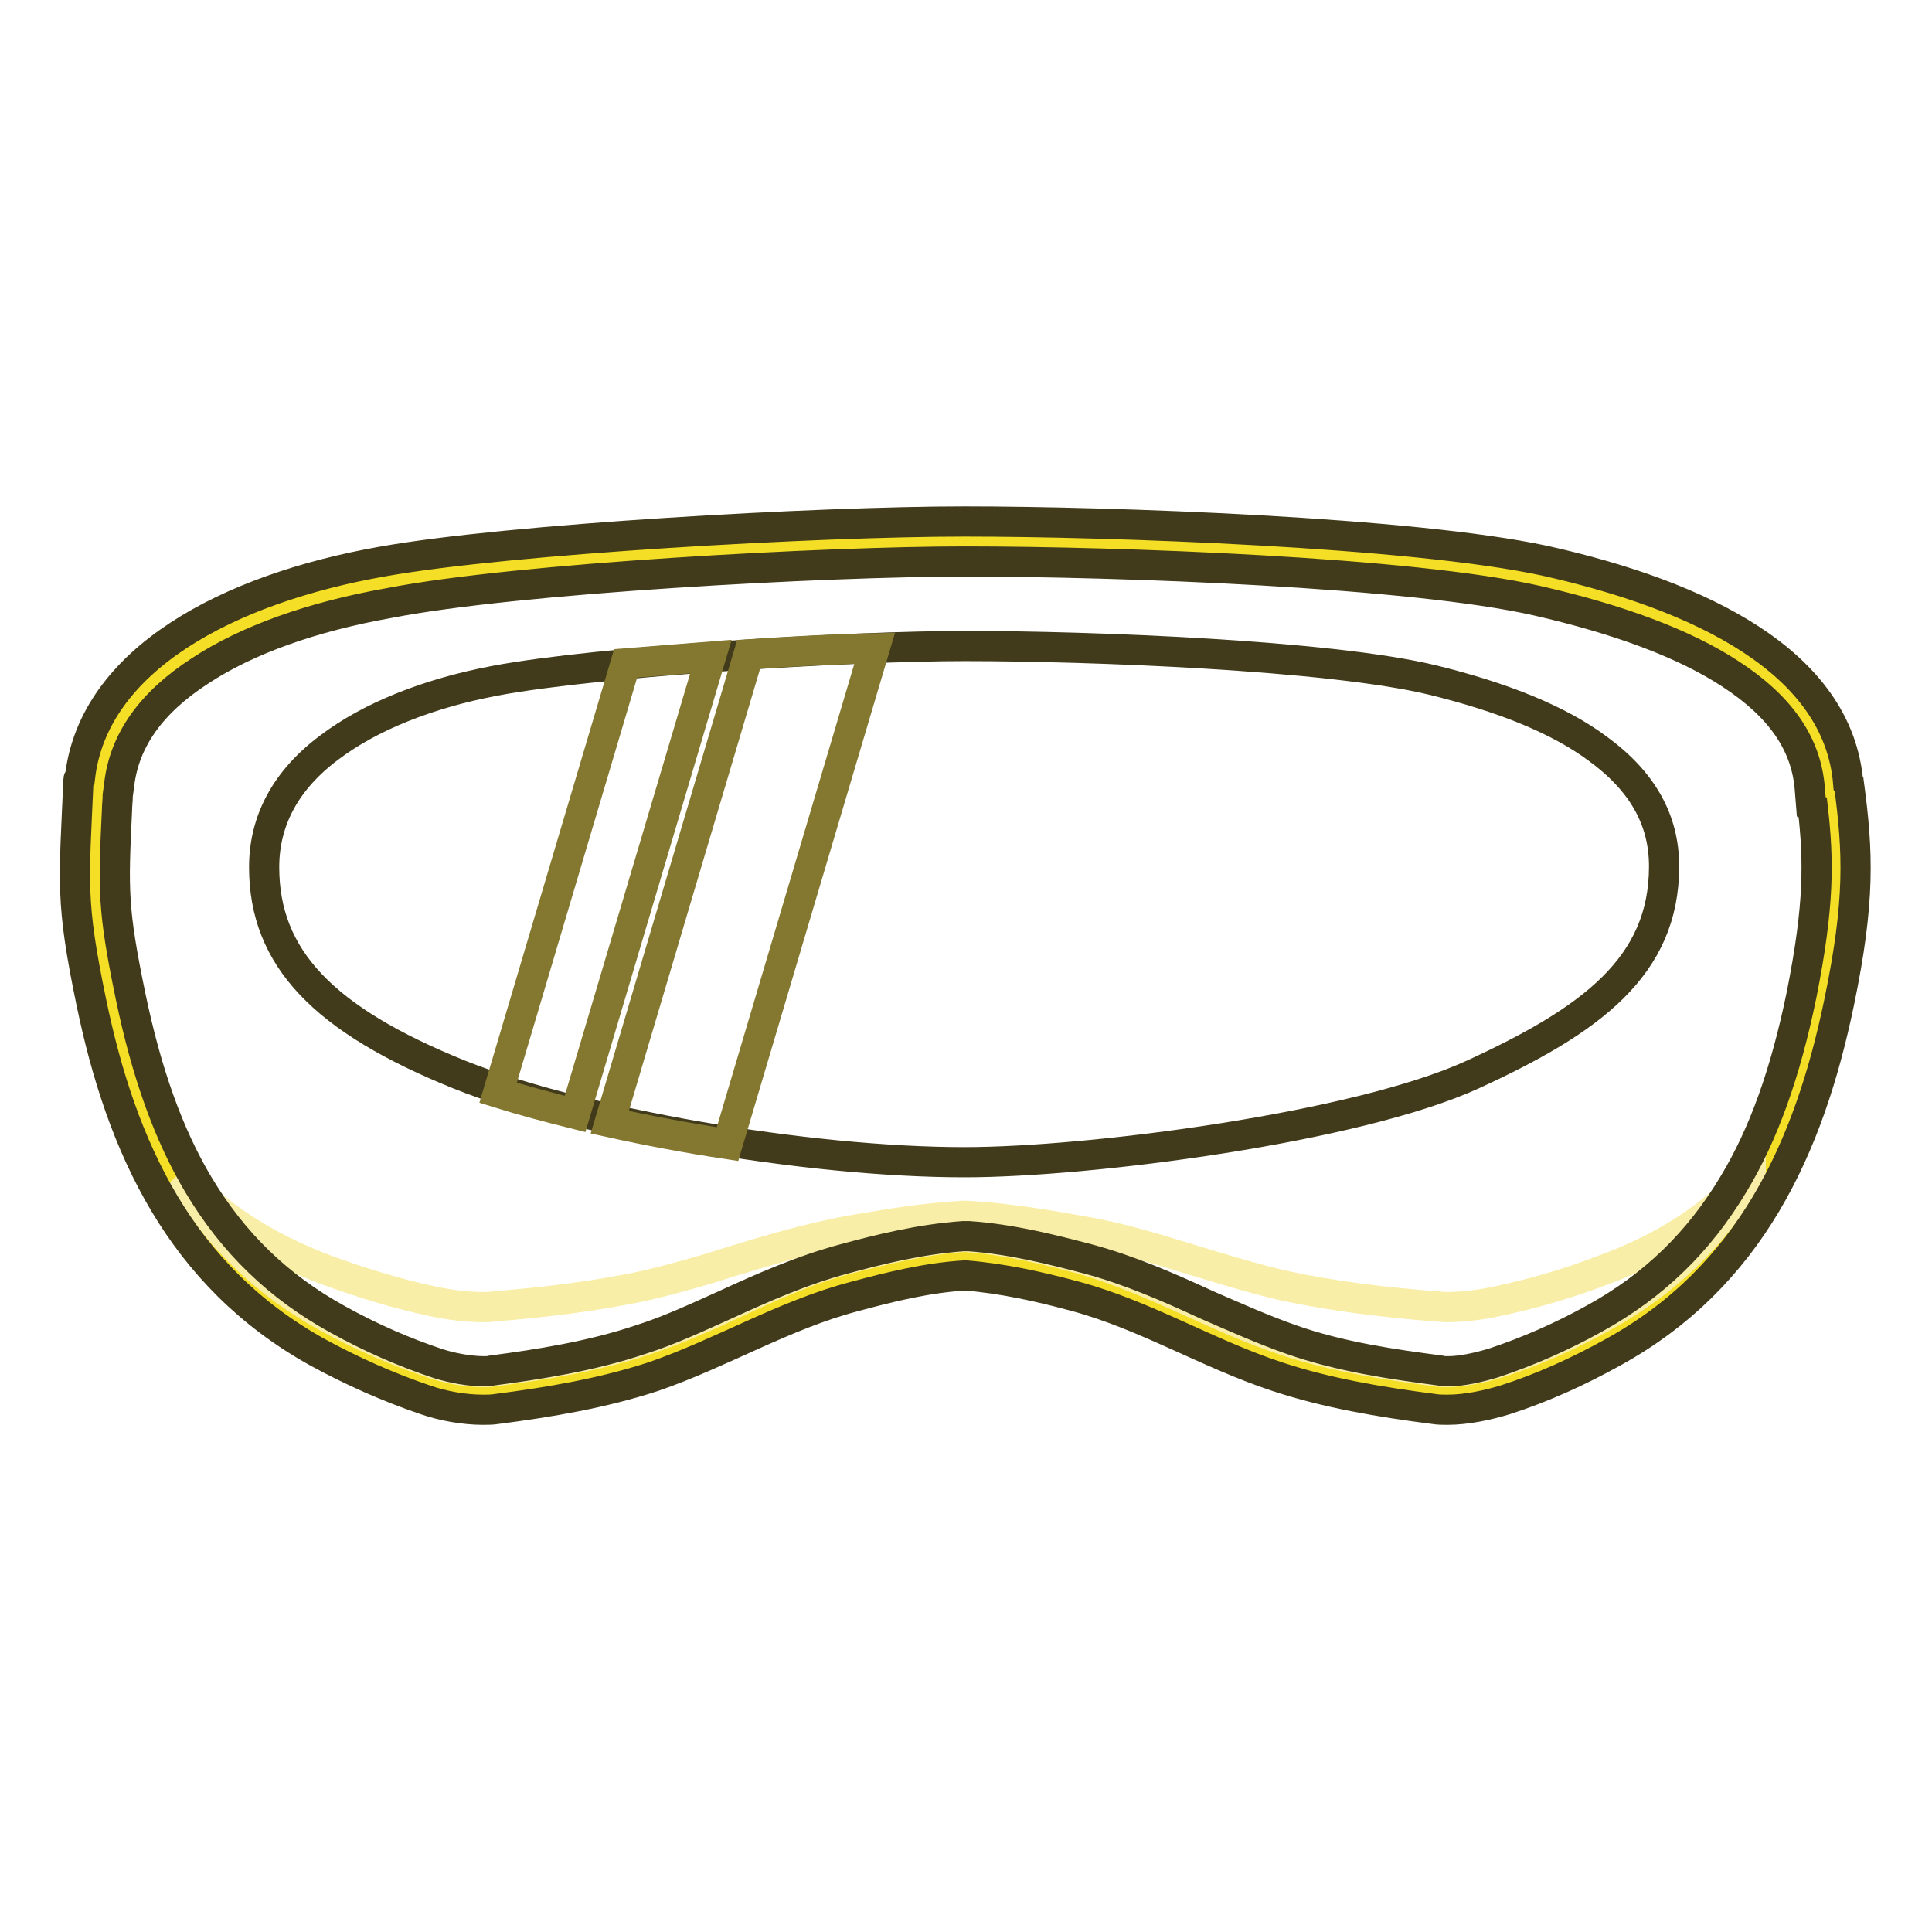
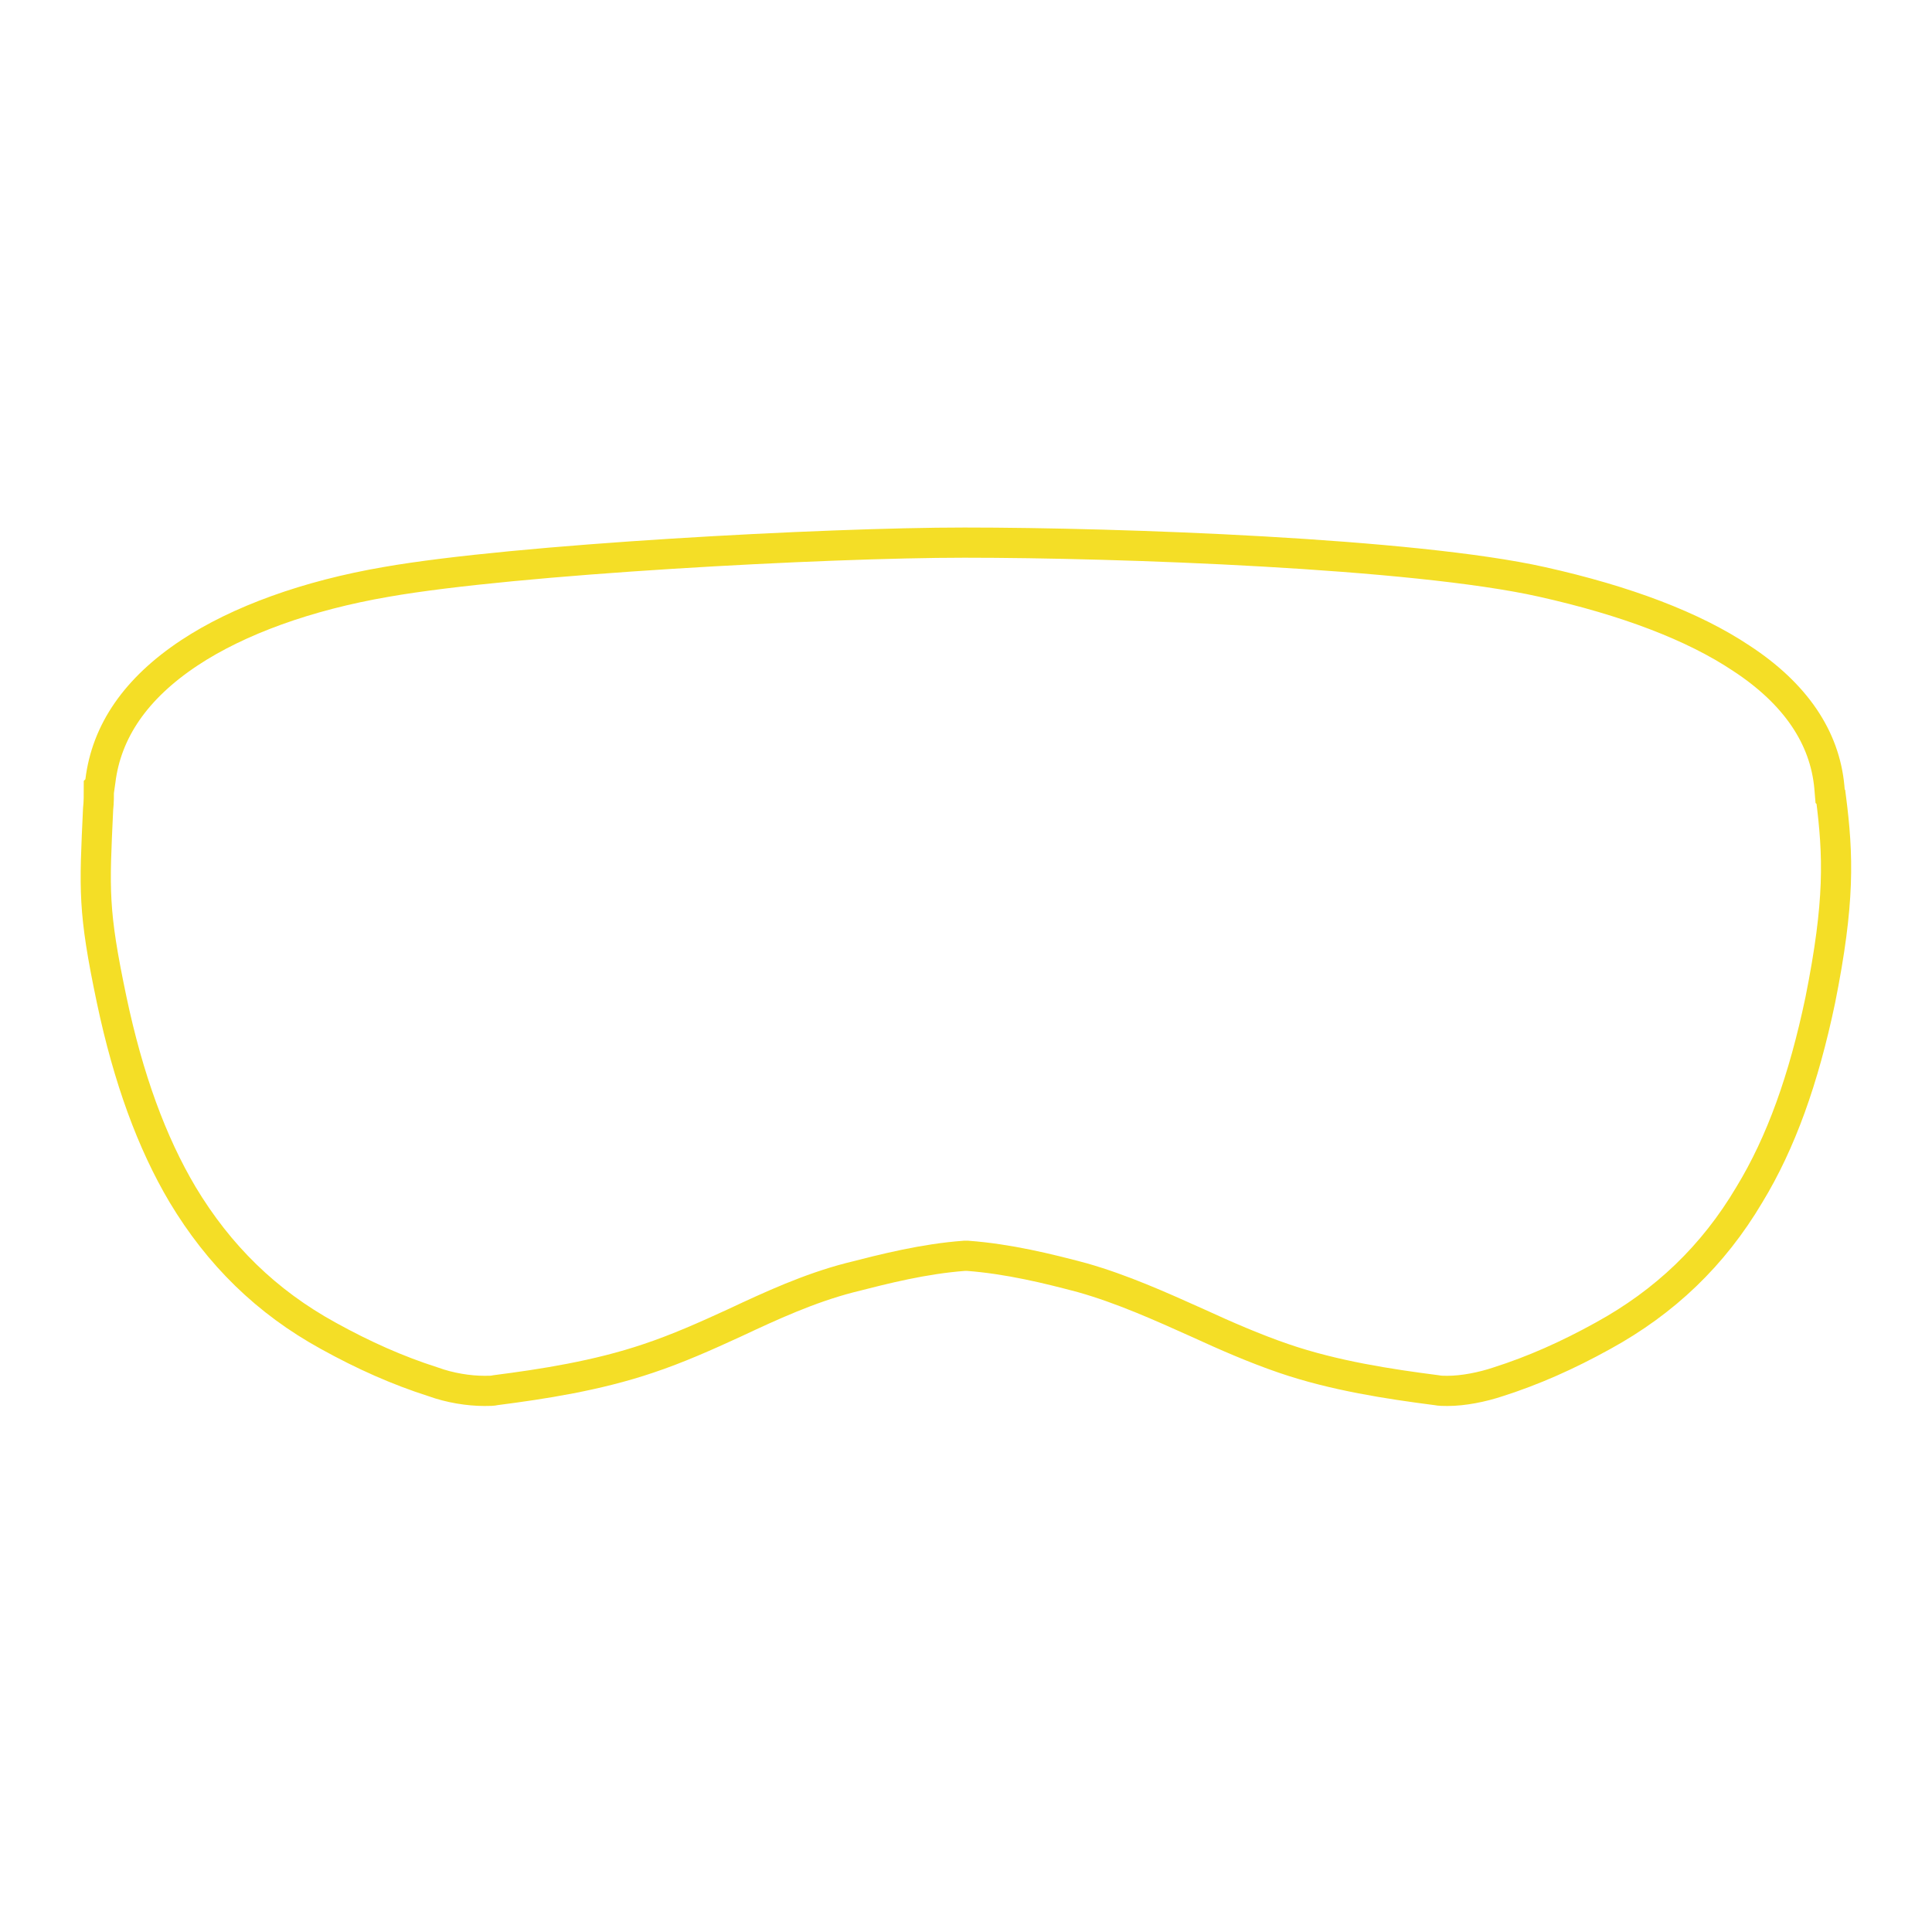
<svg xmlns="http://www.w3.org/2000/svg" version="1.1" x="0px" y="0px" viewBox="0 0 256 256" enable-background="new 0 0 256 256" xml:space="preserve">
  <g>
    <path stroke-width="4" fill-opacity="0" stroke="#f4de26" d="M191.8,184.3c-0.5,0-1,0-1.5-0.1c-6.2-0.8-13.5-1.9-20.2-4.2c-3.8-1.3-7.7-3-11.4-4.7 c-4.9-2.2-10-4.5-15.3-6c-4.5-1.2-9.8-2.5-15.2-2.9l-0.2,0l-0.2,0c-5.4,0.4-10.5,1.7-15.2,2.9c-5.4,1.4-10.4,3.7-15.3,6 c-3.7,1.7-7.5,3.4-11.4,4.7c-6.8,2.3-14,3.4-20.2,4.2c-0.4,0.1-0.9,0.1-1.5,0.1c-2.1,0-4.6-0.4-6.8-1.2c-4.7-1.5-9.2-3.5-13.9-6.1 c-8.2-4.5-14.5-10.7-19.3-18.7c-4.1-6.9-7.2-15.4-9.4-25.8c-2.5-11.9-2.3-14.5-1.8-25.3c0.1-0.9,0.1-1.8,0.1-2.9l0.1-0.1l0.1-0.7 c0.8-6.6,4.7-12.3,11.8-17c6.5-4.3,15.6-7.6,26.1-9.4c17.1-3,58.2-5.2,76.6-5.2c20.6,0,59.5,1.4,76.5,5.2 c11.2,2.5,20.1,5.9,26.4,10.1c7.2,4.7,11.1,10.5,11.7,17.1l0.1,1.2l0.1,0.1c1,7.8,1.2,13.9-1.4,26.9c-2.2,10.5-5.2,18.9-9.4,25.8 c-4.8,8.1-11.2,14.2-19.4,18.7c-4.7,2.6-9.2,4.6-13.9,6.1C196.4,183.8,193.9,184.3,191.8,184.3L191.8,184.3z" />
-     <path stroke-width="4" fill-opacity="0" stroke="#413b1b" d="M127.8,154c-20.9,0-50.9-5.2-66.9-11.6C42.8,135.1,35,126.9,35,114.9c0-6.2,2.9-11.6,8.7-15.9 c5.3-4,12.9-7.1,21.9-8.8c13.8-2.6,47.2-4.6,62.2-4.6c16.7,0,48.3,1.2,62,4.5c9.4,2.3,16.8,5.3,21.9,9.1c5.9,4.3,8.8,9.4,8.8,15.6 c0,13.3-9.7,20.4-25.4,27.6C179.8,149.4,144.5,154,127.8,154z" />
-     <path stroke-width="4" fill-opacity="0" stroke="#f9eea7" d="M232,155.5c-0.1,0.1-0.1,0.2-0.2,0.3c-4.8,8.1-11.2,14.2-19.4,18.7c-4.7,2.6-9.2,4.6-13.9,6.1 c-2.2,0.7-4.8,1.2-6.8,1.2c-0.5,0-1,0-1.5-0.1c-6.2-0.8-13.5-1.9-20.3-4.2c-3.8-1.3-7.7-3-11.4-4.7c-4.9-2.2-10-4.5-15.3-6 c-4.5-1.2-9.7-2.5-15.2-2.9l-0.2,0l-0.2,0c-5.4,0.4-10.5,1.7-15.2,2.9c-5.4,1.4-10.4,3.7-15.3,6c-3.7,1.7-7.5,3.4-11.4,4.7 c-6.8,2.3-14,3.4-20.2,4.2c-0.4,0.1-0.9,0.1-1.5,0.1c-2.1,0-4.6-0.4-6.8-1.2c-4.7-1.6-9.2-3.5-13.9-6.1 c-8.2-4.5-14.5-10.7-19.4-18.7c-0.1-0.1-0.1-0.2-0.2-0.3c0.1,0.1,0.1,0.1,0.2,0.2c4.9,5.4,11.2,9.5,19.4,12.6 c4.7,1.7,9.2,3.1,13.9,4.1c2.2,0.5,4.8,0.8,6.8,0.8c0.5,0,1,0,1.5-0.1c6.2-0.5,13.4-1.3,20.2-2.8c3.8-0.9,7.7-2,11.4-3.2 c4.9-1.5,10-3,15.3-4c4.7-0.8,9.8-1.7,15.2-2h0.4c5.5,0.3,10.7,1.2,15.2,2c5.4,0.9,10.4,2.5,15.3,4c3.7,1.1,7.5,2.3,11.4,3.2 c6.8,1.5,14,2.3,20.3,2.8c0.4,0,0.9,0.1,1.5,0.1c2,0,4.6-0.3,6.8-0.8c4.7-1,9.2-2.3,13.9-4.1c8.2-3,14.5-7.1,19.4-12.6 C231.9,155.7,232,155.6,232,155.5L232,155.5z" />
-     <path stroke-width="4" fill-opacity="0" stroke="#413b1b" d="M127.8,74.4c20.5,0,59.2,1.4,75.9,5.2c10.9,2.5,19.5,5.7,25.6,9.7c6.6,4.3,10,9.2,10.5,15.1l0.2,2.5 l0.2,0.1c0.8,7,0.9,12.9-1.5,24.9c-2.1,10.2-5,18.4-9,25c-4.6,7.7-10.6,13.5-18.4,17.8c-4.5,2.5-8.9,4.4-13.4,5.9 c-2,0.6-4.2,1.1-6,1.1c-0.4,0-0.8,0-1.1-0.1c-6.1-0.8-13.2-1.8-19.7-4.1c-3.7-1.3-7.3-2.9-11.2-4.6c-5-2.3-10.2-4.6-15.8-6.1 c-4.6-1.2-10-2.6-15.7-3l-0.4,0l-0.4,0c-5.6,0.4-10.9,1.7-15.7,3c-5.6,1.5-10.8,3.8-15.8,6.1c-3.8,1.7-7.4,3.4-11.2,4.6 c-6.5,2.2-13.6,3.3-19.7,4.1c-0.3,0.1-0.7,0.1-1.1,0.1c-1.8,0-4.1-0.4-6-1c-4.5-1.5-8.9-3.4-13.4-5.9c-7.8-4.3-13.8-10.1-18.4-17.8 c-4-6.7-6.9-14.9-9-25c-2.4-11.6-2.3-14.1-1.8-24.6c0-0.7,0.1-1.3,0.1-2l0,0l0.2-1.5c0.7-5.8,4.2-10.8,10.7-15 c6.2-4.1,14.9-7.2,25.1-9C68.5,76.6,109.5,74.4,127.8,74.4 M127.8,69.1c-19.3,0-60.3,2.3-77.1,5.3c-20.5,3.6-38.3,13-40.1,28.6 c-0.1,0.1-0.2,0.2-0.2,0.3c-0.6,13.8-1.1,16,1.7,29.5c4,19.3,11.8,36.3,30,46.4c4.6,2.5,9.3,4.6,14.3,6.3c2.3,0.8,5.1,1.3,7.6,1.3 c0.6,0,1.2,0,1.8-0.1c7-0.9,14.1-2.1,20.8-4.3c9-3.1,17.4-8.2,26.6-10.6c4.8-1.3,9.7-2.5,14.7-2.8c5,0.4,9.9,1.5,14.7,2.8 c9.2,2.5,17.5,7.6,26.6,10.6c6.6,2.2,13.8,3.4,20.8,4.3c0.6,0.1,1.2,0.1,1.8,0.1c2.5,0,5.3-0.6,7.6-1.3c5-1.6,9.8-3.8,14.3-6.3 c18.2-10,26-27.1,30-46.4c2.8-13.5,2.5-19.9,1.3-28.9l-0.1-0.1c-1.3-16.1-19.6-24.9-40.2-29.5C187.1,70.5,147.1,69.1,127.8,69.1z" />
-     <path stroke-width="4" fill-opacity="0" stroke="#847830" d="M94.2,87l-18,60.6c-3.6-0.9-7-1.8-10.2-2.8l16.9-56.9C86.6,87.6,90.4,87.3,94.2,87z M115.9,85.9l-19.5,65.7 c-5.3-0.8-10.6-1.8-15.6-2.9l18.4-62C105.1,86.3,110.8,86,115.9,85.9z" />
  </g>
</svg>